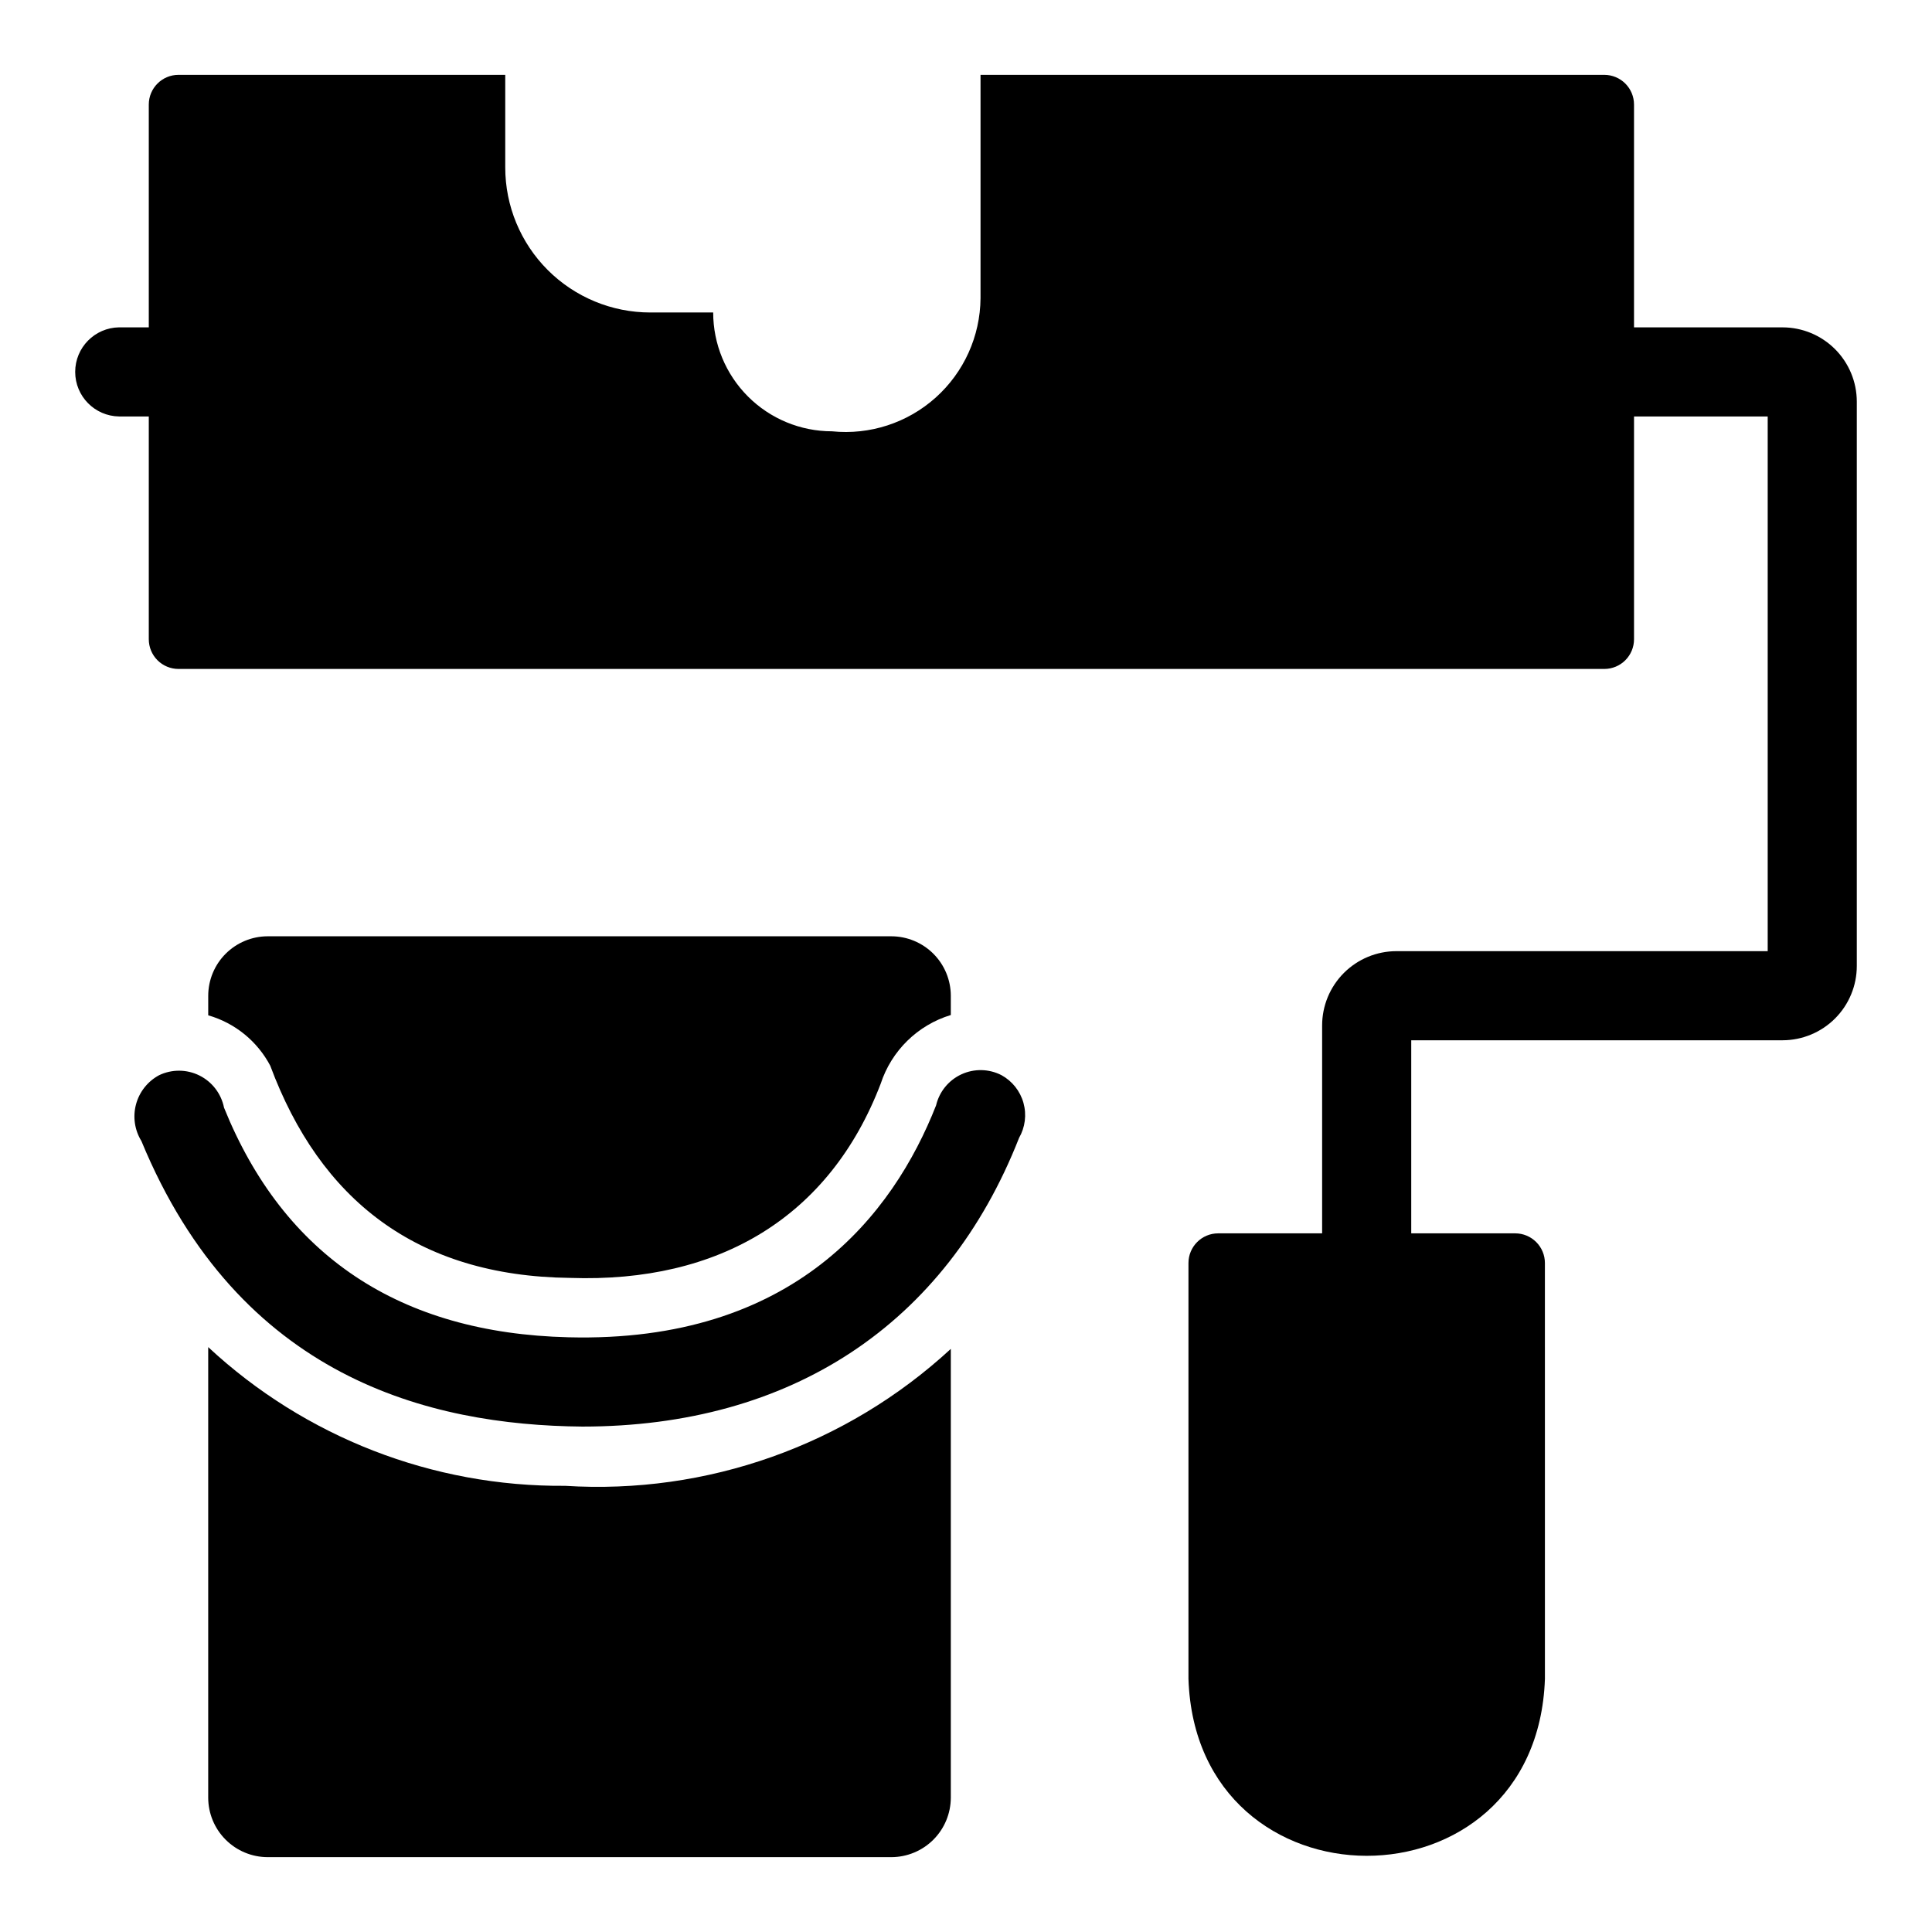
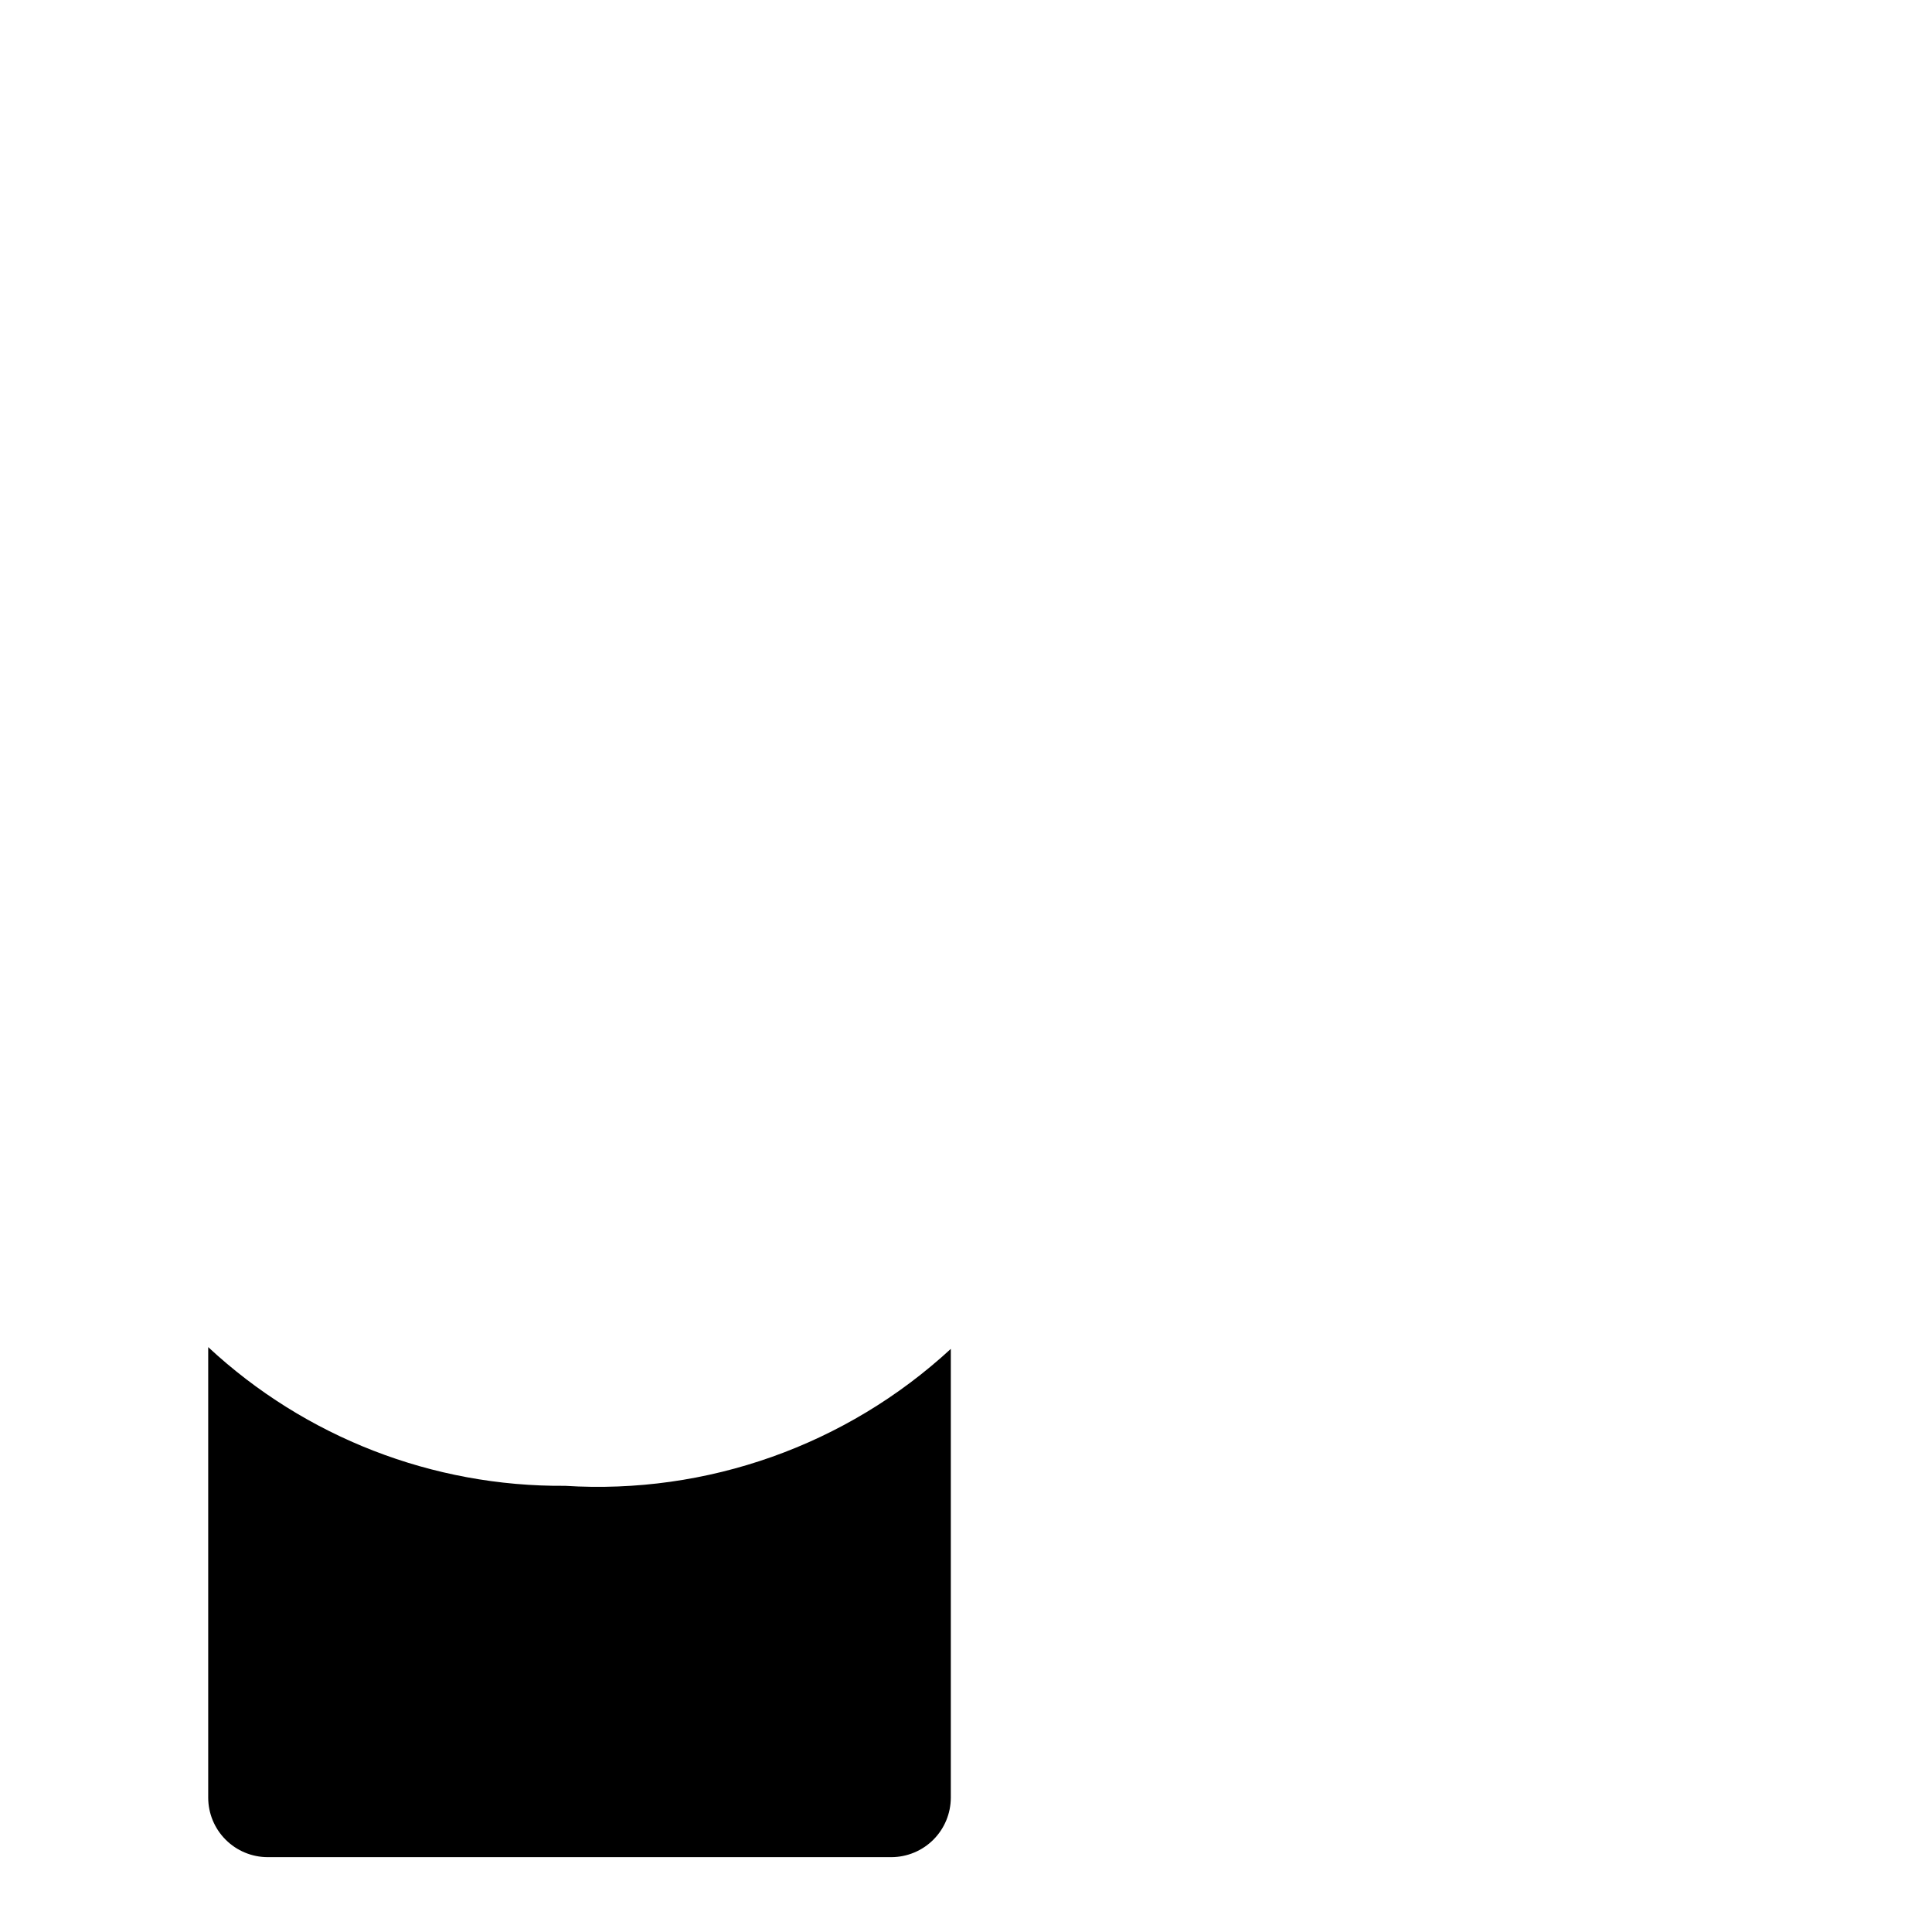
<svg xmlns="http://www.w3.org/2000/svg" fill="#000000" width="800px" height="800px" version="1.1" viewBox="144 144 512 512">
  <g>
-     <path d="m616.39 230.75h-39.359v-59.039c0-2.09-0.828-4.09-2.305-5.566-1.477-1.477-3.481-2.309-5.566-2.309h-165.31v59.211c-0.082 10.055-4.398 19.613-11.891 26.324-7.492 6.711-17.465 9.953-27.469 8.93-8.352 0-16.363-3.316-22.266-9.223-5.906-5.902-9.223-13.914-9.223-22.266h-16.668c-10.191 0-19.969-4.047-27.18-11.258-7.207-7.207-11.258-16.984-11.258-27.18v-24.539h-86.594c-4.348 0-7.871 3.527-7.871 7.875v59.039h-7.871c-6.453 0.098-11.633 5.356-11.633 11.809s5.18 11.711 11.633 11.809h7.871v59.039c0 2.086 0.832 4.09 2.305 5.566 1.477 1.477 3.481 2.305 5.566 2.305h377.86c2.086 0 4.09-0.828 5.566-2.305 1.477-1.477 2.305-3.481 2.305-5.566v-59.039h35.426v141.7h-98.402c-5.219 0.004-10.219 2.082-13.91 5.769-3.688 3.691-5.766 8.691-5.769 13.91v55.105h-27.551c-4.348 0-7.871 3.523-7.871 7.871v110.21c2.066 62.352 92.277 62.656 94.465 0l-0.004-110.21c0-2.086-0.828-4.09-2.305-5.566-1.477-1.477-3.477-2.305-5.566-2.305h-27.551v-51.168h98.398c5.219-0.008 10.223-2.082 13.91-5.769 3.691-3.691 5.766-8.695 5.769-13.91v-149.57c-0.004-5.219-2.078-10.219-5.769-13.91-3.688-3.688-8.691-5.766-13.91-5.769z" />
-     <path d="m215.63 426.45c13.152 35.344 38.637 55.738 79.43 56.207 39.605 1.387 68.867-16.242 82.34-51.484 2.856-8.727 9.789-15.516 18.574-18.184v-5.117c-0.012-4.172-1.672-8.172-4.621-11.121-2.953-2.949-6.949-4.613-11.121-4.625h-165.31c-4.172 0.012-8.168 1.676-11.121 4.625-2.949 2.949-4.609 6.949-4.621 11.121v5.195c7.078 2.031 13.02 6.867 16.453 13.383z" />
    <path d="m293.72 537.76c-35.055 0.27-68.879-12.883-94.543-36.762v119.42c0.012 4.172 1.672 8.172 4.625 11.121 2.949 2.949 6.945 4.613 11.117 4.625h165.31c4.172-0.012 8.168-1.676 11.121-4.625 2.949-2.949 4.609-6.949 4.625-11.121v-118.95c-27.699 25.559-64.648 38.672-102.26 36.289z" />
-     <path d="m409.4 428.93c-3.316-1.703-7.231-1.785-10.613-0.223-3.387 1.566-5.863 4.598-6.715 8.227-11.348 28.859-37.617 62.992-97.426 61.461-44.711-1.098-75.418-21.57-91.277-60.848-0.734-3.691-3.137-6.84-6.504-8.52-3.371-1.684-7.332-1.707-10.723-0.074-3.008 1.621-5.211 4.41-6.098 7.711-0.883 3.301-0.367 6.816 1.43 9.727 25.895 62.734 76.242 75.297 116.84 75.668 55.293 0 96.301-27.039 115.74-76.484h-0.004c1.629-2.816 2.051-6.168 1.176-9.301-0.875-3.133-2.973-5.777-5.824-7.344z" />
  </g>
</svg>